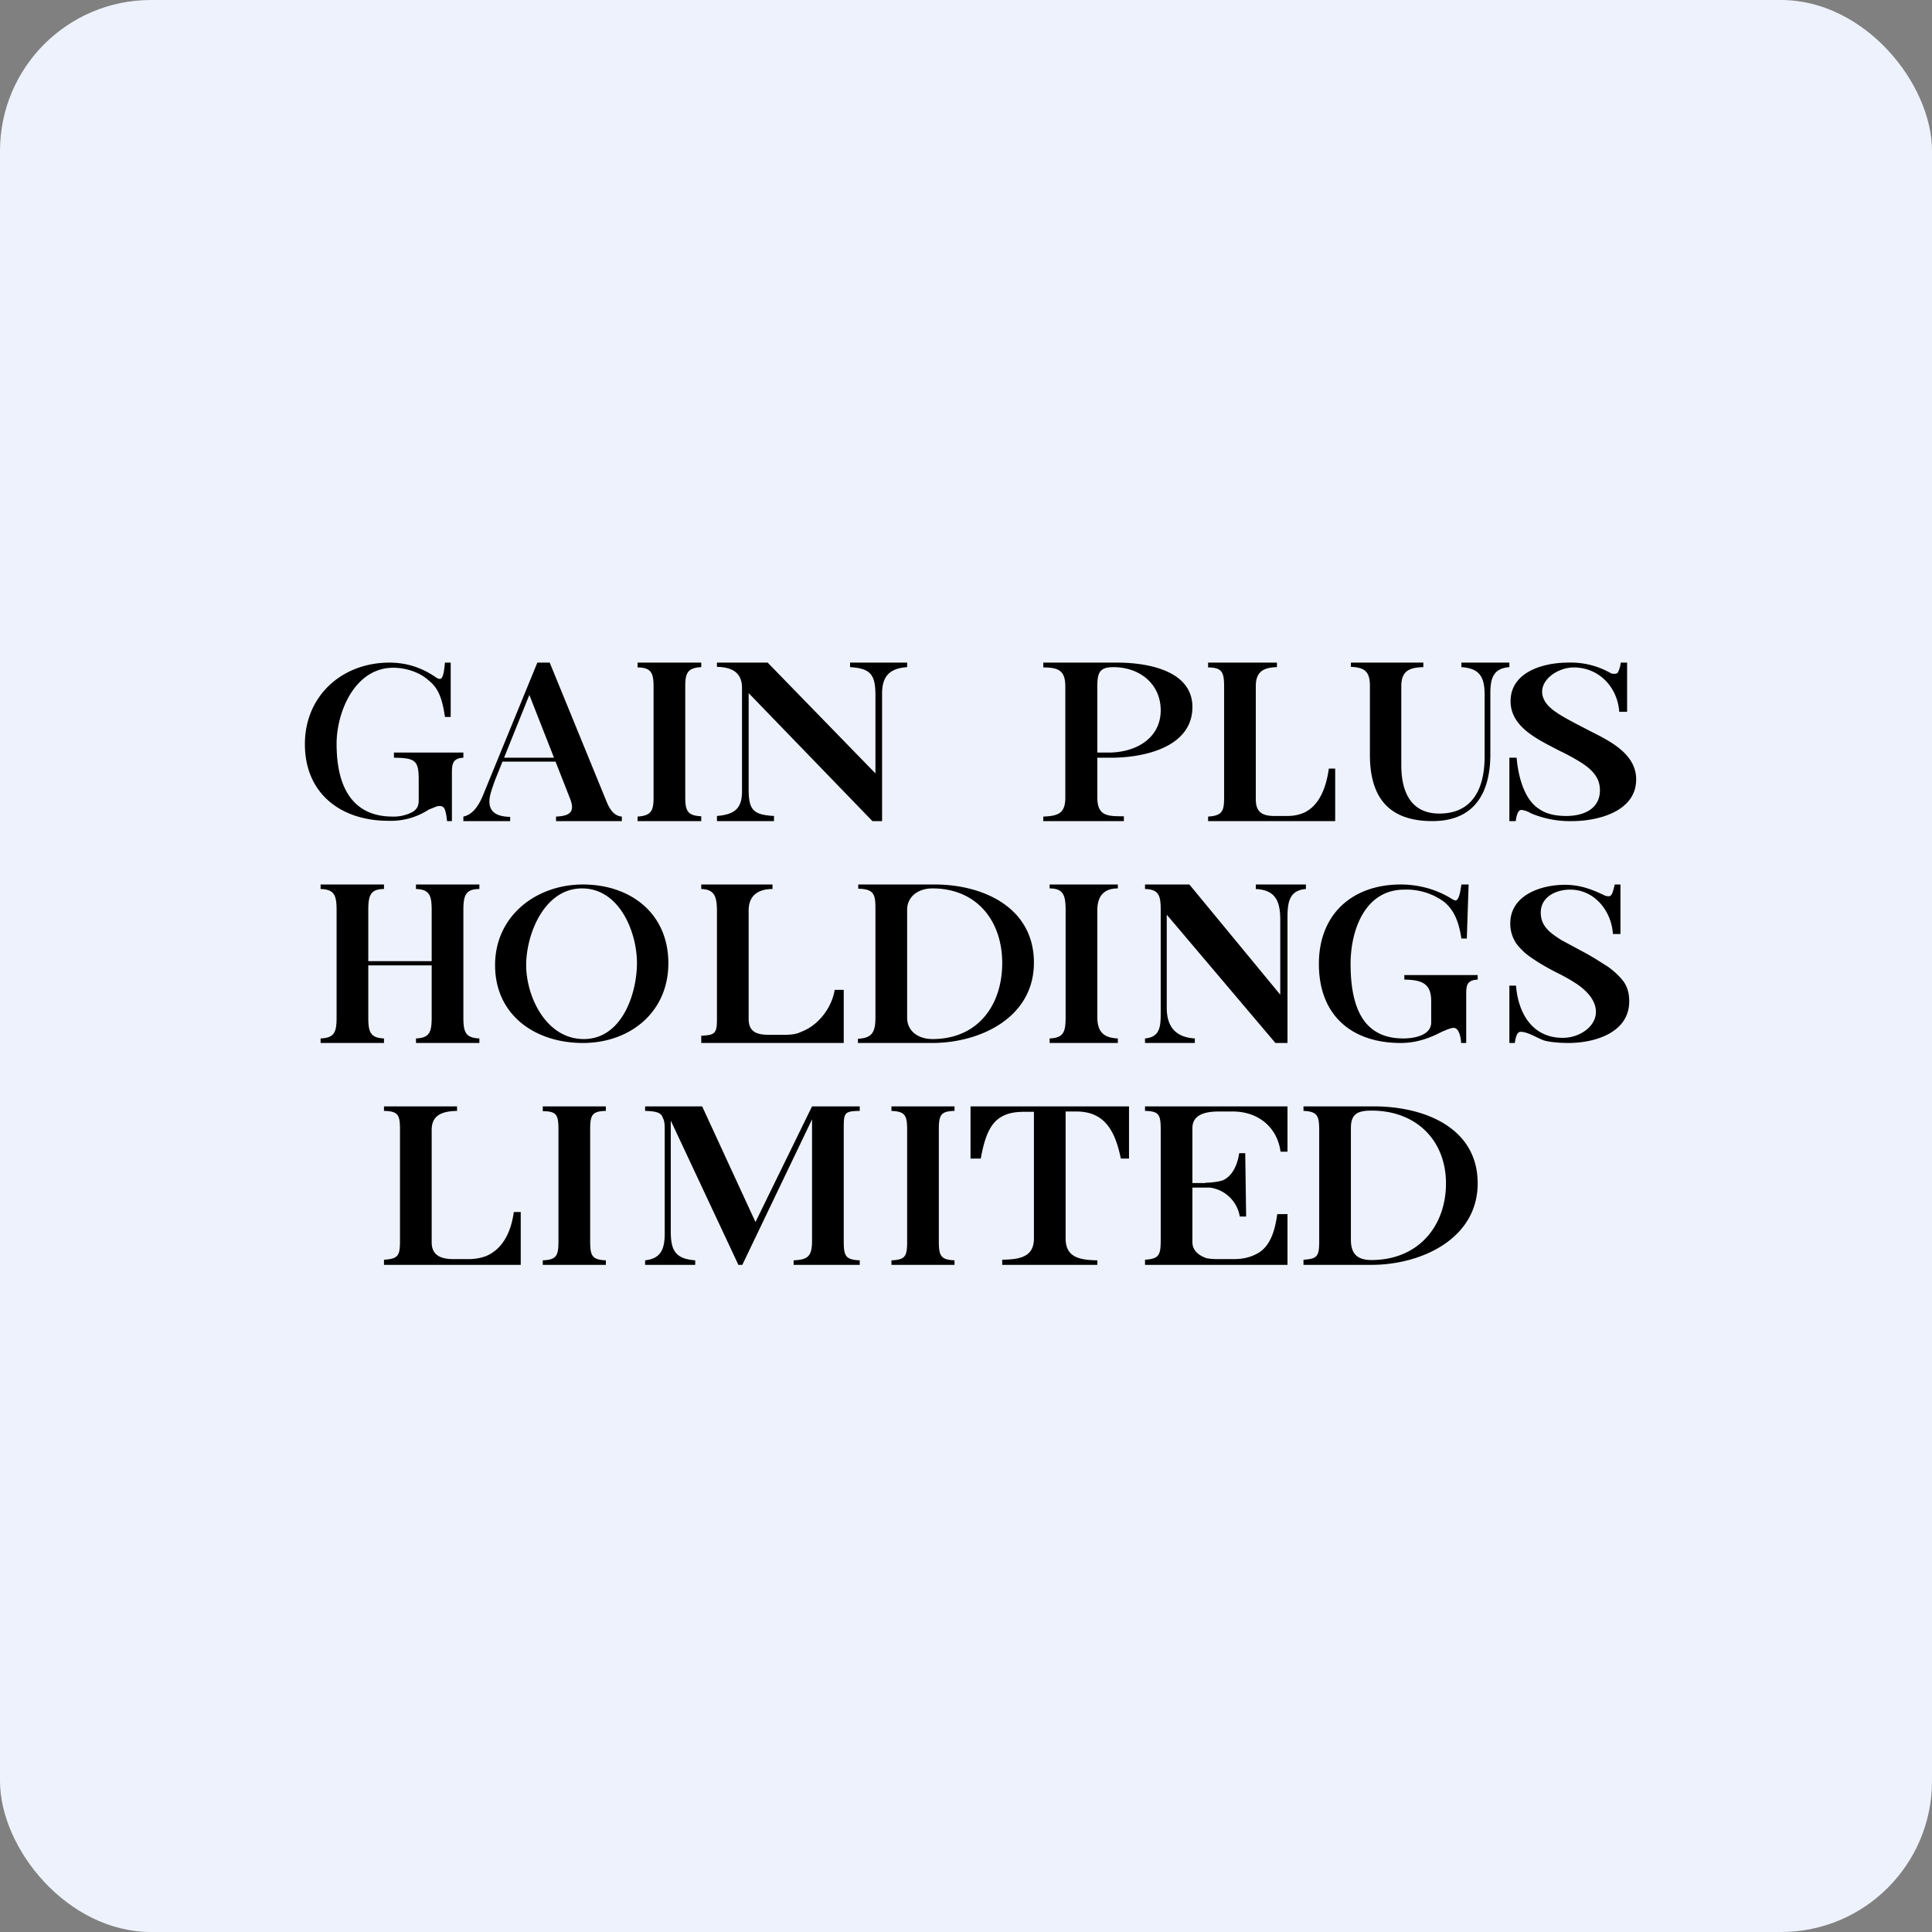
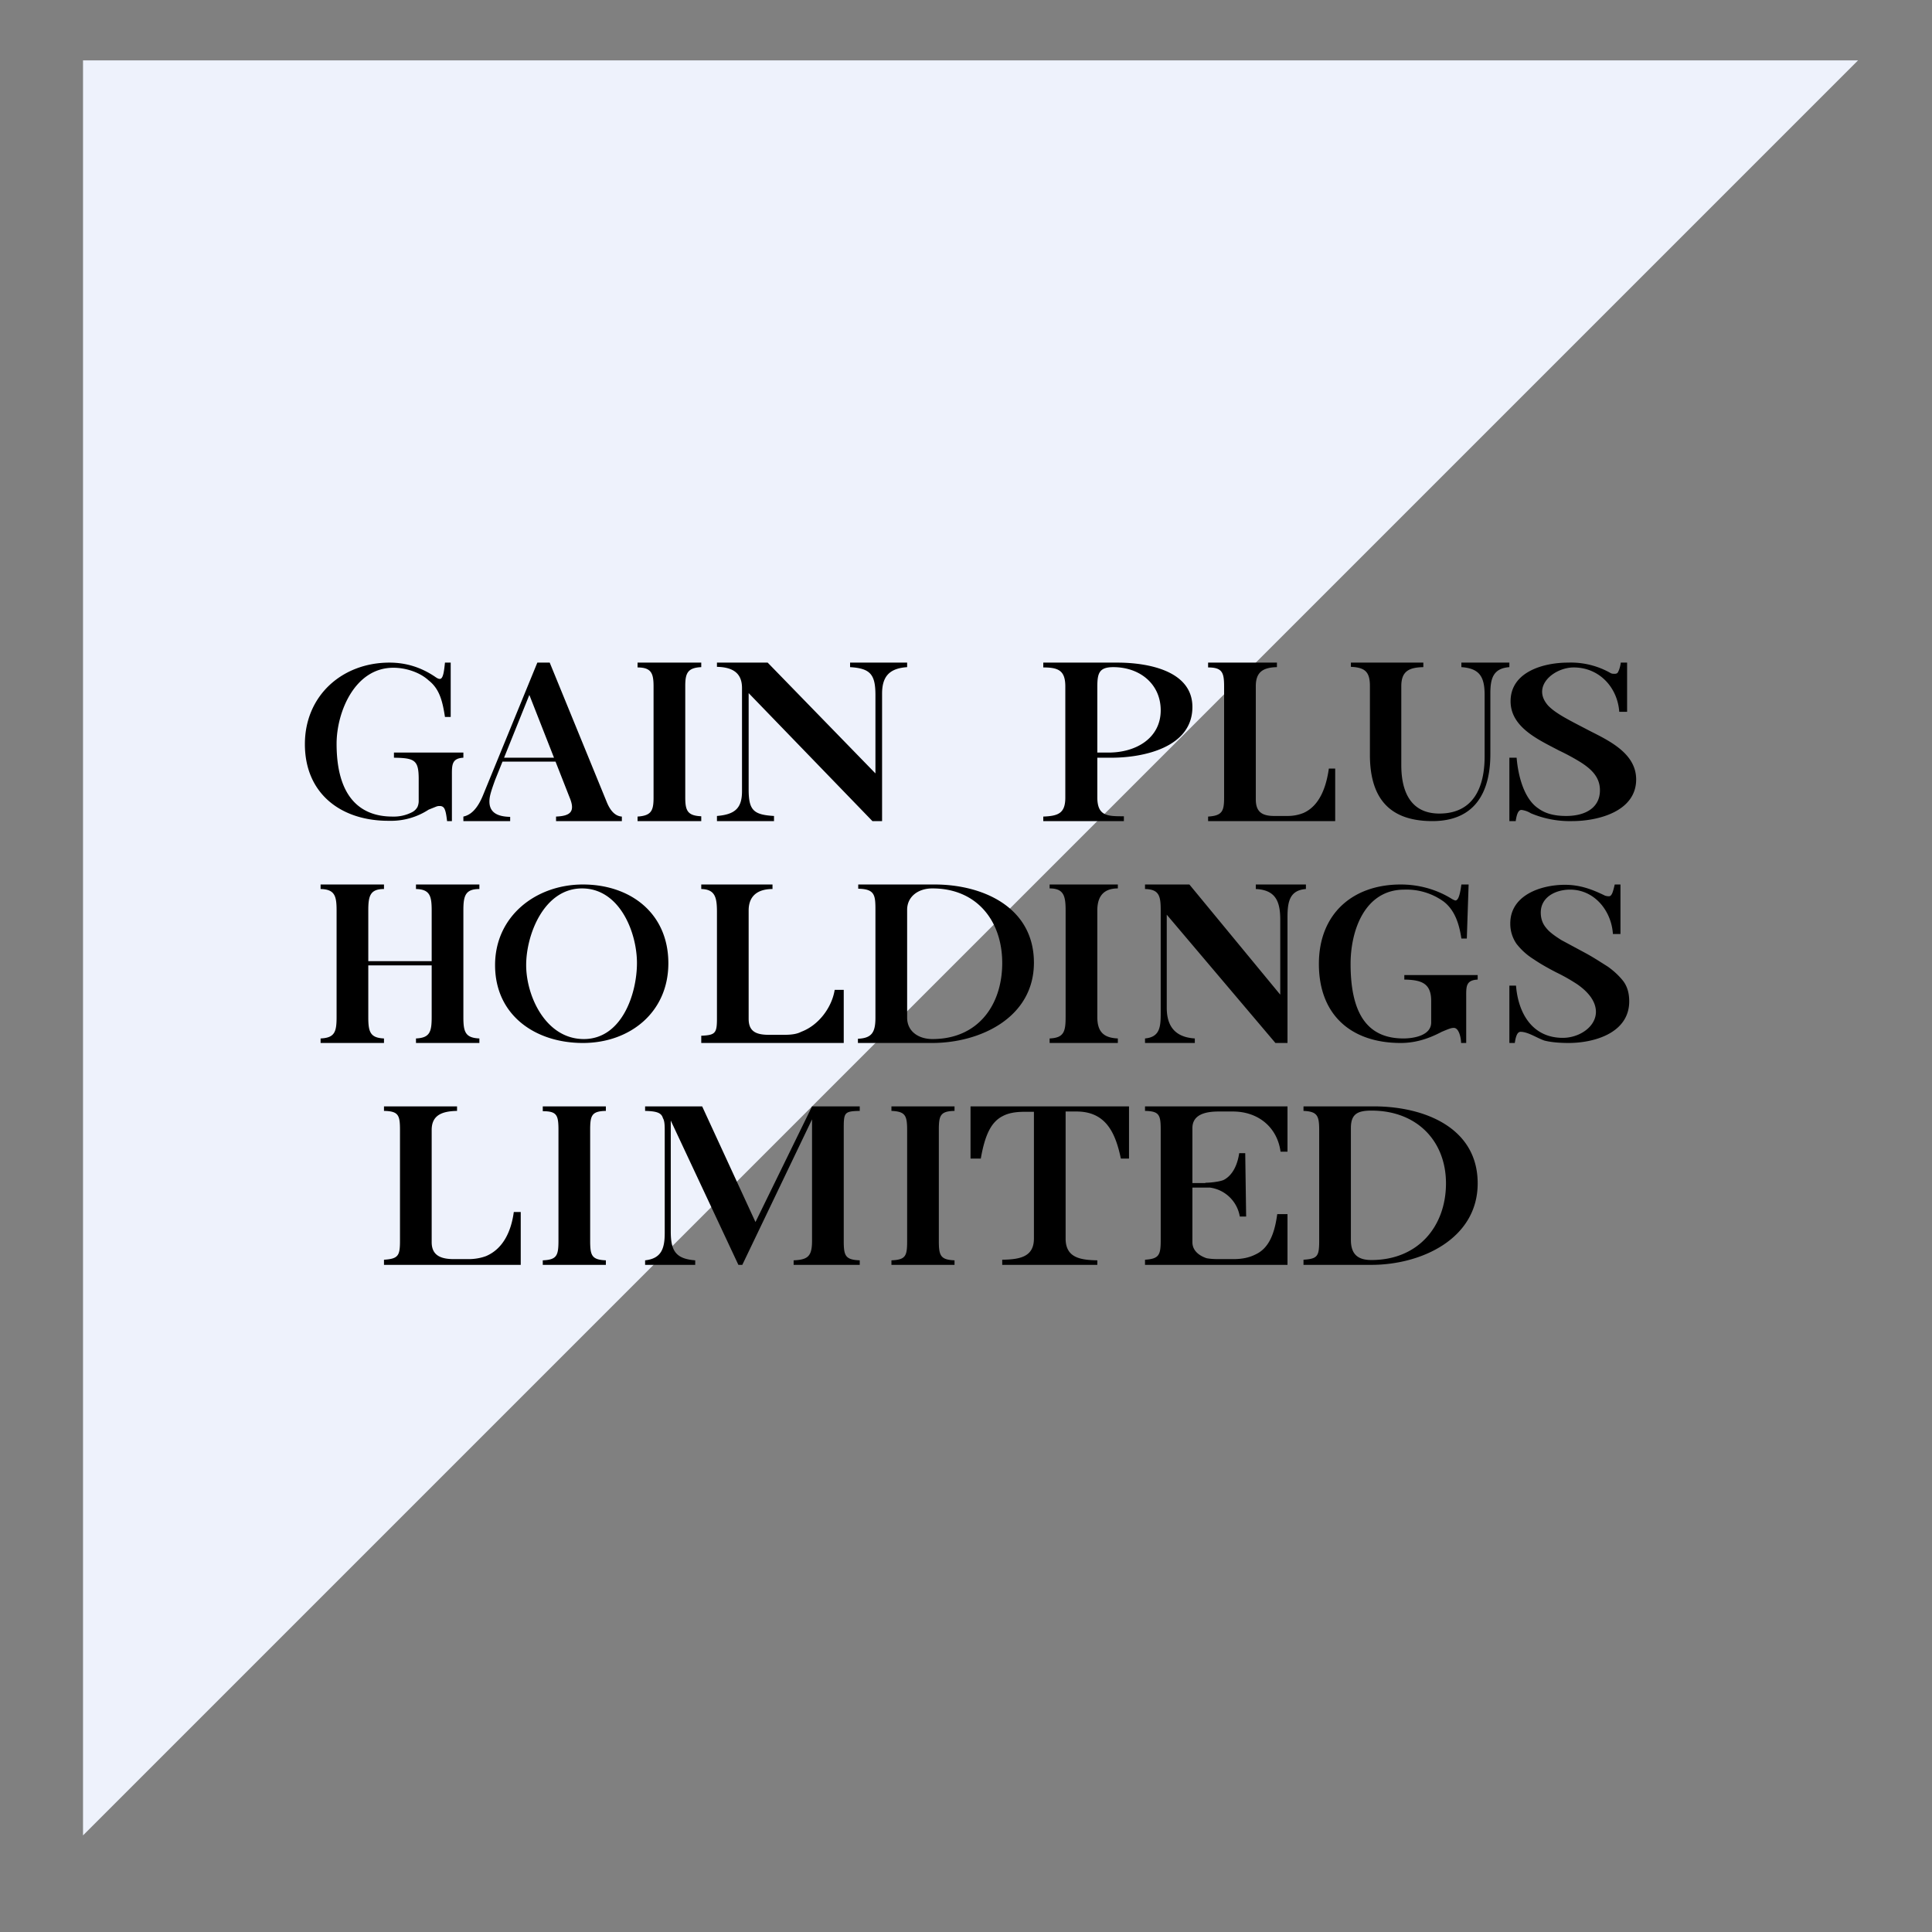
<svg xmlns="http://www.w3.org/2000/svg" width="64" height="64" viewBox="0 0 64 64">
  <rect x="0" y="0" width="64" height="64" fill="#808080" stroke="none" />
-   <rect x="0" y="0" width="64" height="64" rx="5" ry="5" fill="#eef2fc" />
-   <path fill="#eef2fc" d="M 2.75,2 L 61.55,2 L 61.55,60.80 L 2.75,60.80 L 2.75,2" />
+   <path fill="#eef2fc" d="M 2.75,2 L 61.55,2 L 2.75,60.80 L 2.75,2" />
  <path d="M 18.21,21.95 L 20.10,26.57 C 20.25,26.94 20.44,27.04 20.60,27.05 L 20.60,27.20 L 18.42,27.20 L 18.42,27.05 C 18.88,27.03 19.07,26.90 18.87,26.42 L 17.50,22.93 L 17.64,22.76 L 16.40,25.84 C 16.31,26.09 16.24,26.29 16.22,26.44 C 16.16,26.92 16.48,27.05 16.90,27.06 L 16.90,27.20 L 15.35,27.20 L 15.35,27.05 C 15.58,27 15.81,26.82 16.01,26.32 L 17.80,21.95 L 18.21,21.95 M 18.88,25.10 L 18.88,25.23 L 16.56,25.23 L 16.63,25.10 L 18.88,25.10 L 18.88,25.10 M 12.90,21.95 C 13.46,21.95 13.95,22.11 14.40,22.41 C 14.47,22.46 14.52,22.49 14.57,22.49 C 14.68,22.49 14.71,22.24 14.74,21.95 L 14.93,21.95 L 14.93,23.75 L 14.74,23.75 C 14.66,23.23 14.56,22.82 14.20,22.54 C 13.92,22.28 13.46,22.12 13.03,22.12 C 11.75,22.12 11.15,23.59 11.15,24.64 C 11.15,26.36 11.90,27.05 13,27.05 A 1.32,1.32 0 0,0 13.66,26.90 A 0.42,0.42 0 0,0 13.83,26.73 A 0.50,0.50 0 0,0 13.87,26.52 L 13.87,25.81 C 13.87,25.18 13.74,25.11 13.05,25.10 L 13.05,24.93 L 15.35,24.93 L 15.35,25.10 C 14.96,25.12 14.97,25.35 14.97,25.69 L 14.97,27.20 L 14.81,27.20 C 14.80,27.12 14.78,26.93 14.74,26.83 C 14.71,26.74 14.65,26.70 14.57,26.70 C 14.54,26.70 14.50,26.70 14.45,26.72 L 14.20,26.82 A 2.28,2.28 0 0,1 12.89,27.19 C 11.32,27.20 10.10,26.31 10.10,24.65 C 10.10,23.04 11.34,21.95 12.90,21.95 M 23.23,21.95 L 23.23,22.10 C 22.77,22.12 22.70,22.31 22.70,22.73 L 22.70,26.41 C 22.70,26.85 22.77,27.02 23.23,27.04 L 23.23,27.20 L 21.12,27.20 L 21.12,27.05 C 21.58,27.02 21.65,26.85 21.65,26.42 L 21.65,22.74 C 21.65,22.31 21.58,22.11 21.12,22.11 L 21.12,21.95 L 23.23,21.95 M 30.05,21.95 L 30.05,22.10 C 29.46,22.14 29.22,22.41 29.22,22.98 L 29.22,27.20 L 28.90,27.20 L 24.80,22.96 L 24.80,26.15 C 24.80,26.84 24.96,26.99 25.64,27.03 L 25.64,27.20 L 23.75,27.20 L 23.75,27.03 C 24.34,26.98 24.58,26.78 24.58,26.21 L 24.58,22.79 C 24.58,22.27 24.24,22.10 23.75,22.09 L 23.75,21.95 L 25.43,21.95 L 29,25.62 L 29,23.03 C 29,22.35 28.84,22.14 28.16,22.10 L 28.16,21.95 L 30.05,21.95 M 34.58,21.95 L 37.02,21.95 C 37.96,21.95 39.50,22.19 39.50,23.42 C 39.50,24.76 37.88,25.10 36.82,25.10 L 35.88,25.10 L 35.88,24.93 L 36.72,24.93 C 37.65,24.93 38.45,24.44 38.45,23.53 C 38.45,22.66 37.76,22.10 36.88,22.10 C 36.40,22.10 36.35,22.31 36.35,22.77 L 36.35,26.41 C 36.35,27.04 36.69,27.04 37.23,27.04 L 37.23,27.20 L 34.56,27.20 L 34.56,27.05 C 35.06,27.03 35.29,26.94 35.29,26.42 L 35.29,22.74 C 35.29,22.21 35.06,22.11 34.56,22.11 L 34.56,21.95 L 34.58,21.95 M 50,21.95 L 50,22.10 C 49.46,22.14 49.37,22.48 49.37,22.97 L 49.37,24.98 C 49.37,26.27 48.84,27.20 47.45,27.20 C 45.98,27.20 45.38,26.39 45.38,25 L 45.38,22.72 C 45.38,22.25 45.21,22.11 44.75,22.09 L 44.75,21.95 L 47.15,21.95 L 47.15,22.10 C 46.68,22.11 46.42,22.23 46.42,22.73 L 46.42,25.35 C 46.42,26.19 46.71,26.95 47.68,26.95 C 48.81,26.95 49.18,26.08 49.18,25.06 L 49.18,23.02 C 49.18,22.43 49.02,22.14 48.41,22.10 L 48.41,21.95 L 50,21.95 M 51.94,21.95 A 2.66,2.66 0 0,1 53.36,22.30 C 53.40,22.32 53.44,22.32 53.49,22.32 C 53.55,22.32 53.59,22.30 53.61,22.24 C 53.64,22.19 53.68,22.05 53.69,21.95 L 53.90,21.95 L 53.90,23.58 L 53.64,23.58 C 53.58,22.76 52.97,22.11 52.13,22.11 C 51.48,22.11 50.71,22.74 51.29,23.38 C 51.55,23.65 52.03,23.88 52.66,24.21 C 53.31,24.54 54.20,24.96 54.20,25.82 C 54.20,26.88 52.94,27.20 52.08,27.20 A 3.32,3.32 0 0,1 50.71,26.94 A 0.76,0.76 0 0,0 50.40,26.83 C 50.29,26.83 50.24,26.99 50.21,27.20 L 50,27.20 L 50,25.10 L 50.24,25.10 C 50.29,25.71 50.49,26.47 50.96,26.78 C 51.19,26.95 51.49,27.03 51.88,27.03 C 52.53,27.03 53,26.75 53,26.18 C 53,25.78 52.77,25.51 52.36,25.25 A 7.35,7.35 0 0,0 51.64,24.86 C 50.98,24.51 50.04,24.10 50.04,23.23 C 50.04,22.25 51.14,21.95 51.94,21.95 M 42.30,21.95 L 42.30,22.10 C 41.83,22.11 41.60,22.27 41.60,22.73 L 41.60,26.48 C 41.60,26.89 41.80,27.03 42.21,27.03 L 42.65,27.03 C 42.86,27.03 43.03,26.99 43.18,26.93 C 43.74,26.68 43.94,26.02 44.02,25.46 L 44.23,25.46 L 44.23,27.20 L 40.02,27.20 L 40.02,27.05 C 40.49,27.02 40.55,26.87 40.55,26.42 L 40.55,22.74 C 40.55,22.28 40.49,22.11 40.02,22.11 L 40.02,21.95 L 42.30,21.95 M 13.78,34.55 L 13.78,34.40 C 14.24,34.38 14.30,34.18 14.30,33.69 L 14.30,30.16 C 14.30,29.68 14.24,29.46 13.78,29.45 L 13.78,29.30 L 15.88,29.30 L 15.88,29.45 C 15.41,29.45 15.35,29.68 15.35,30.16 L 15.35,33.69 C 15.35,34.18 15.41,34.38 15.88,34.40 L 15.88,34.55 L 13.78,34.55 M 10.62,34.55 L 10.62,34.40 C 11.09,34.38 11.15,34.18 11.15,33.69 L 11.15,30.16 C 11.15,29.68 11.09,29.46 10.62,29.45 L 10.62,29.30 L 12.72,29.30 L 12.72,29.45 C 12.26,29.45 12.20,29.68 12.20,30.16 L 12.20,33.69 C 12.20,34.18 12.26,34.38 12.72,34.40 L 12.72,34.55 L 10.62,34.55 M 11.56,31.98 L 11.56,31.84 L 14.64,31.84 L 14.64,31.98 L 11.57,31.98 L 11.56,31.98 M 19.31,29.30 C 20.87,29.30 22.14,30.24 22.14,31.91 C 22.14,33.54 20.86,34.55 19.31,34.55 C 17.73,34.55 16.40,33.63 16.40,31.97 C 16.40,30.35 17.75,29.30 19.31,29.30 M 19.28,29.43 C 18.02,29.43 17.43,30.96 17.43,31.97 C 17.43,33 18.08,34.42 19.34,34.42 C 20.60,34.42 21.10,32.92 21.10,31.90 C 21.10,30.89 20.53,29.43 19.28,29.43 M 25.59,29.30 L 25.59,29.45 C 25.12,29.45 24.80,29.66 24.80,30.16 L 24.80,33.75 C 24.80,34.18 25.06,34.28 25.48,34.28 L 25.97,34.28 C 26.19,34.28 26.39,34.26 26.54,34.18 C 27.13,33.96 27.56,33.36 27.65,32.79 L 27.95,32.79 L 27.95,34.55 L 23.23,34.55 L 23.23,34.31 C 23.69,34.29 23.75,34.23 23.75,33.75 L 23.75,30.21 C 23.75,29.73 23.69,29.46 23.23,29.45 L 23.23,29.30 L 25.59,29.30 M 30.96,29.30 C 32.57,29.30 34.25,30.06 34.25,31.89 C 34.25,33.71 32.47,34.55 30.88,34.55 L 28.42,34.55 L 28.42,34.41 C 28.88,34.39 29,34.20 29,33.71 L 29,30.17 C 29,29.66 28.99,29.45 28.43,29.44 L 28.43,29.30 L 30.95,29.30 L 30.96,29.30 M 30.88,29.43 C 30.43,29.43 30.05,29.69 30.05,30.14 L 30.05,33.71 C 30.05,34.17 30.43,34.42 30.89,34.42 C 32.40,34.42 33.20,33.29 33.20,31.90 C 33.20,30.51 32.36,29.43 30.89,29.43 L 30.88,29.43 M 37.03,29.30 L 37.03,29.43 C 36.57,29.43 36.35,29.68 36.35,30.16 L 36.35,33.69 C 36.35,34.18 36.56,34.38 37.03,34.40 L 37.03,34.55 L 34.77,34.55 L 34.77,34.40 C 35.24,34.38 35.30,34.18 35.30,33.69 L 35.30,30.16 C 35.30,29.68 35.24,29.43 34.77,29.43 L 34.77,29.30 L 37.03,29.30 M 43.26,29.30 L 43.26,29.45 C 42.71,29.49 42.65,29.89 42.65,30.39 L 42.65,34.55 L 42.25,34.55 L 38.65,30.30 L 38.65,33.38 C 38.65,34.01 38.94,34.36 39.58,34.40 L 39.58,34.55 L 37.93,34.55 L 37.93,34.40 C 38.47,34.35 38.45,33.95 38.45,33.44 L 38.45,30.14 C 38.45,29.67 38.39,29.46 37.93,29.45 L 37.93,29.30 L 39.40,29.30 L 42.41,32.95 L 42.41,30.46 C 42.41,29.84 42.24,29.48 41.60,29.45 L 41.60,29.30 L 43.26,29.30 L 43.26,29.30 M 46.40,29.30 C 46.98,29.30 47.55,29.45 48.05,29.75 C 48.11,29.79 48.17,29.82 48.21,29.83 C 48.32,29.83 48.37,29.59 48.41,29.30 L 48.65,29.30 L 48.59,31.09 L 48.41,31.09 C 48.34,30.62 48.20,30.16 47.83,29.87 A 2.10,2.10 0 0,0 46.52,29.47 C 45.21,29.47 44.74,30.82 44.74,31.93 C 44.74,33.64 45.34,34.40 46.49,34.40 C 46.84,34.40 47.41,34.30 47.41,33.87 L 47.41,33.16 C 47.41,32.57 47.09,32.46 46.52,32.45 L 46.52,32.30 L 48.95,32.30 L 48.95,32.45 C 48.55,32.47 48.57,32.69 48.57,33.04 L 48.57,34.55 L 48.40,34.55 C 48.40,34.41 48.34,34.05 48.16,34.05 C 48.08,34.05 48.02,34.07 47.76,34.18 C 47.36,34.39 46.92,34.55 46.40,34.55 C 44.79,34.55 43.69,33.65 43.69,31.93 C 43.69,30.27 44.81,29.30 46.40,29.30 L 46.40,29.30 M 51.83,29.31 C 52.33,29.31 52.72,29.45 53.17,29.67 A 0.42,0.42 0 0,0 53.30,29.69 C 53.40,29.69 53.44,29.51 53.49,29.30 L 53.68,29.30 L 53.68,30.94 L 53.43,30.94 C 53.38,30.17 52.82,29.47 52.01,29.47 C 51.54,29.47 51.04,29.71 51.04,30.23 C 51.04,30.43 51.10,30.60 51.22,30.74 C 51.33,30.88 51.50,31 51.72,31.14 L 52.50,31.56 C 52.78,31.71 53.02,31.87 53.26,32.02 C 53.47,32.17 53.64,32.33 53.78,32.51 C 53.91,32.69 53.97,32.91 53.97,33.17 C 53.97,34.22 52.81,34.55 51.96,34.55 C 51.63,34.55 51.35,34.52 51.16,34.47 C 50.92,34.39 50.62,34.18 50.37,34.18 C 50.26,34.18 50.21,34.34 50.18,34.55 L 50,34.55 L 50,32.65 L 50.22,32.65 C 50.29,33.55 50.75,34.38 51.77,34.38 C 52.49,34.38 53.21,33.75 52.69,33.02 C 52.58,32.87 52.43,32.73 52.24,32.60 C 52.04,32.47 51.82,32.34 51.55,32.21 C 51.28,32.07 51.03,31.93 50.81,31.78 C 50.57,31.63 50.39,31.46 50.24,31.27 A 1.16,1.16 0 0,1 50.03,30.59 C 50.03,29.65 51.05,29.31 51.84,29.31 L 51.83,29.31 M 15.14,36.65 L 15.14,36.80 C 14.66,36.81 14.30,36.93 14.30,37.43 L 14.30,41.15 C 14.30,41.60 14.62,41.71 15.04,41.71 L 15.52,41.71 C 15.74,41.71 15.94,41.67 16.10,41.61 C 16.69,41.36 16.94,40.75 17.02,40.15 L 17.25,40.15 L 17.25,41.90 L 12.72,41.90 L 12.72,41.73 C 13.20,41.70 13.25,41.59 13.25,41.10 L 13.25,37.43 C 13.25,36.94 13.20,36.81 12.72,36.80 L 12.72,36.65 L 15.14,36.65 M 20.07,36.65 L 20.07,36.80 C 19.60,36.81 19.55,36.95 19.55,37.43 L 19.55,41.10 C 19.55,41.59 19.60,41.73 20.07,41.75 L 20.07,41.90 L 17.98,41.90 L 17.98,41.75 C 18.45,41.73 18.50,41.59 18.50,41.09 L 18.50,37.44 C 18.50,36.94 18.45,36.81 17.98,36.81 L 17.98,36.65 L 20.08,36.65 M 28.48,36.65 L 28.48,36.80 C 27.95,36.81 27.95,36.86 27.95,37.44 L 27.95,41.10 C 27.95,41.60 28,41.73 28.48,41.75 L 28.48,41.90 L 26.29,41.90 L 26.29,41.75 C 26.77,41.73 26.90,41.61 26.90,41.10 L 26.90,37.08 L 24.59,41.90 L 24.46,41.90 L 22.22,37.12 L 22.22,40.79 C 22.22,41.42 22.37,41.70 23.03,41.75 L 23.03,41.90 L 21.37,41.90 L 21.37,41.75 C 21.91,41.69 22.02,41.36 22.02,40.84 L 22.02,37.44 C 22.02,37.25 22.01,37.12 21.96,37.04 C 21.91,36.86 21.75,36.81 21.37,36.80 L 21.37,36.65 L 23.26,36.65 L 25.09,40.62 L 24.90,40.74 L 26.90,36.65 L 28.48,36.65 M 31.62,36.65 L 31.62,36.80 C 31.15,36.81 31.10,36.95 31.10,37.43 L 31.10,41.10 C 31.10,41.59 31.15,41.73 31.62,41.75 L 31.62,41.90 L 29.53,41.90 L 29.53,41.75 C 30,41.73 30.05,41.61 30.05,41.12 L 30.05,37.45 C 30.05,36.96 30,36.82 29.53,36.80 L 29.53,36.65 L 31.63,36.65 M 37.40,36.65 L 37.40,38.38 L 37.13,38.38 C 36.95,37.52 36.63,36.82 35.66,36.82 L 35.30,36.82 L 35.30,41.03 C 35.30,41.66 35.78,41.74 36.35,41.75 L 36.35,41.90 L 33.20,41.90 L 33.20,41.73 C 33.76,41.72 34.25,41.65 34.25,41.03 L 34.25,36.83 L 33.94,36.83 C 33.64,36.83 33.41,36.87 33.22,36.97 C 32.84,37.16 32.63,37.58 32.49,38.38 L 32.15,38.38 L 32.15,36.65 L 37.40,36.65 M 42.65,36.65 L 42.65,38.15 L 42.42,38.15 C 42.31,37.34 41.68,36.82 40.84,36.82 L 40.37,36.82 C 39.93,36.82 39.50,36.92 39.50,37.37 L 39.50,41.15 C 39.50,41.47 39.79,41.62 39.97,41.68 C 40.08,41.70 40.20,41.71 40.37,41.71 L 40.85,41.71 C 41.15,41.71 41.38,41.66 41.58,41.56 C 41.98,41.38 42.21,40.97 42.31,40.22 L 42.65,40.22 L 42.65,41.90 L 37.93,41.90 L 37.93,41.73 C 38.40,41.70 38.45,41.57 38.45,41.08 L 38.45,37.42 C 38.45,36.93 38.40,36.81 37.93,36.80 L 37.93,36.65 L 42.65,36.65 M 41.01,39.17 L 41.01,39.34 L 39.29,39.34 L 39.29,39.19 L 41,39.19 L 41.01,39.17 M 41.25,38.20 L 41.28,40.30 L 41.07,40.30 A 1.16,1.16 0 0,0 39.93,39.33 L 39.93,39.18 C 40.11,39.18 40.44,39.14 40.55,39.08 C 40.86,38.91 41,38.54 41.05,38.20 L 41.26,38.20 L 41.25,38.20 M 45.51,36.65 C 47.16,36.65 48.95,37.34 48.95,39.20 C 48.95,41.04 47.08,41.90 45.43,41.90 L 43.18,41.90 L 43.18,41.73 C 43.65,41.70 43.70,41.61 43.70,41.10 L 43.70,37.45 C 43.70,36.97 43.65,36.82 43.18,36.80 L 43.18,36.65 L 45.51,36.65 M 45.43,36.79 C 44.96,36.79 44.75,36.91 44.75,37.37 L 44.75,41.07 C 44.75,41.53 44.96,41.74 45.43,41.74 C 46.99,41.74 47.90,40.61 47.90,39.20 C 47.90,37.81 46.95,36.79 45.43,36.79 L 45.43,36.79" />
</svg>